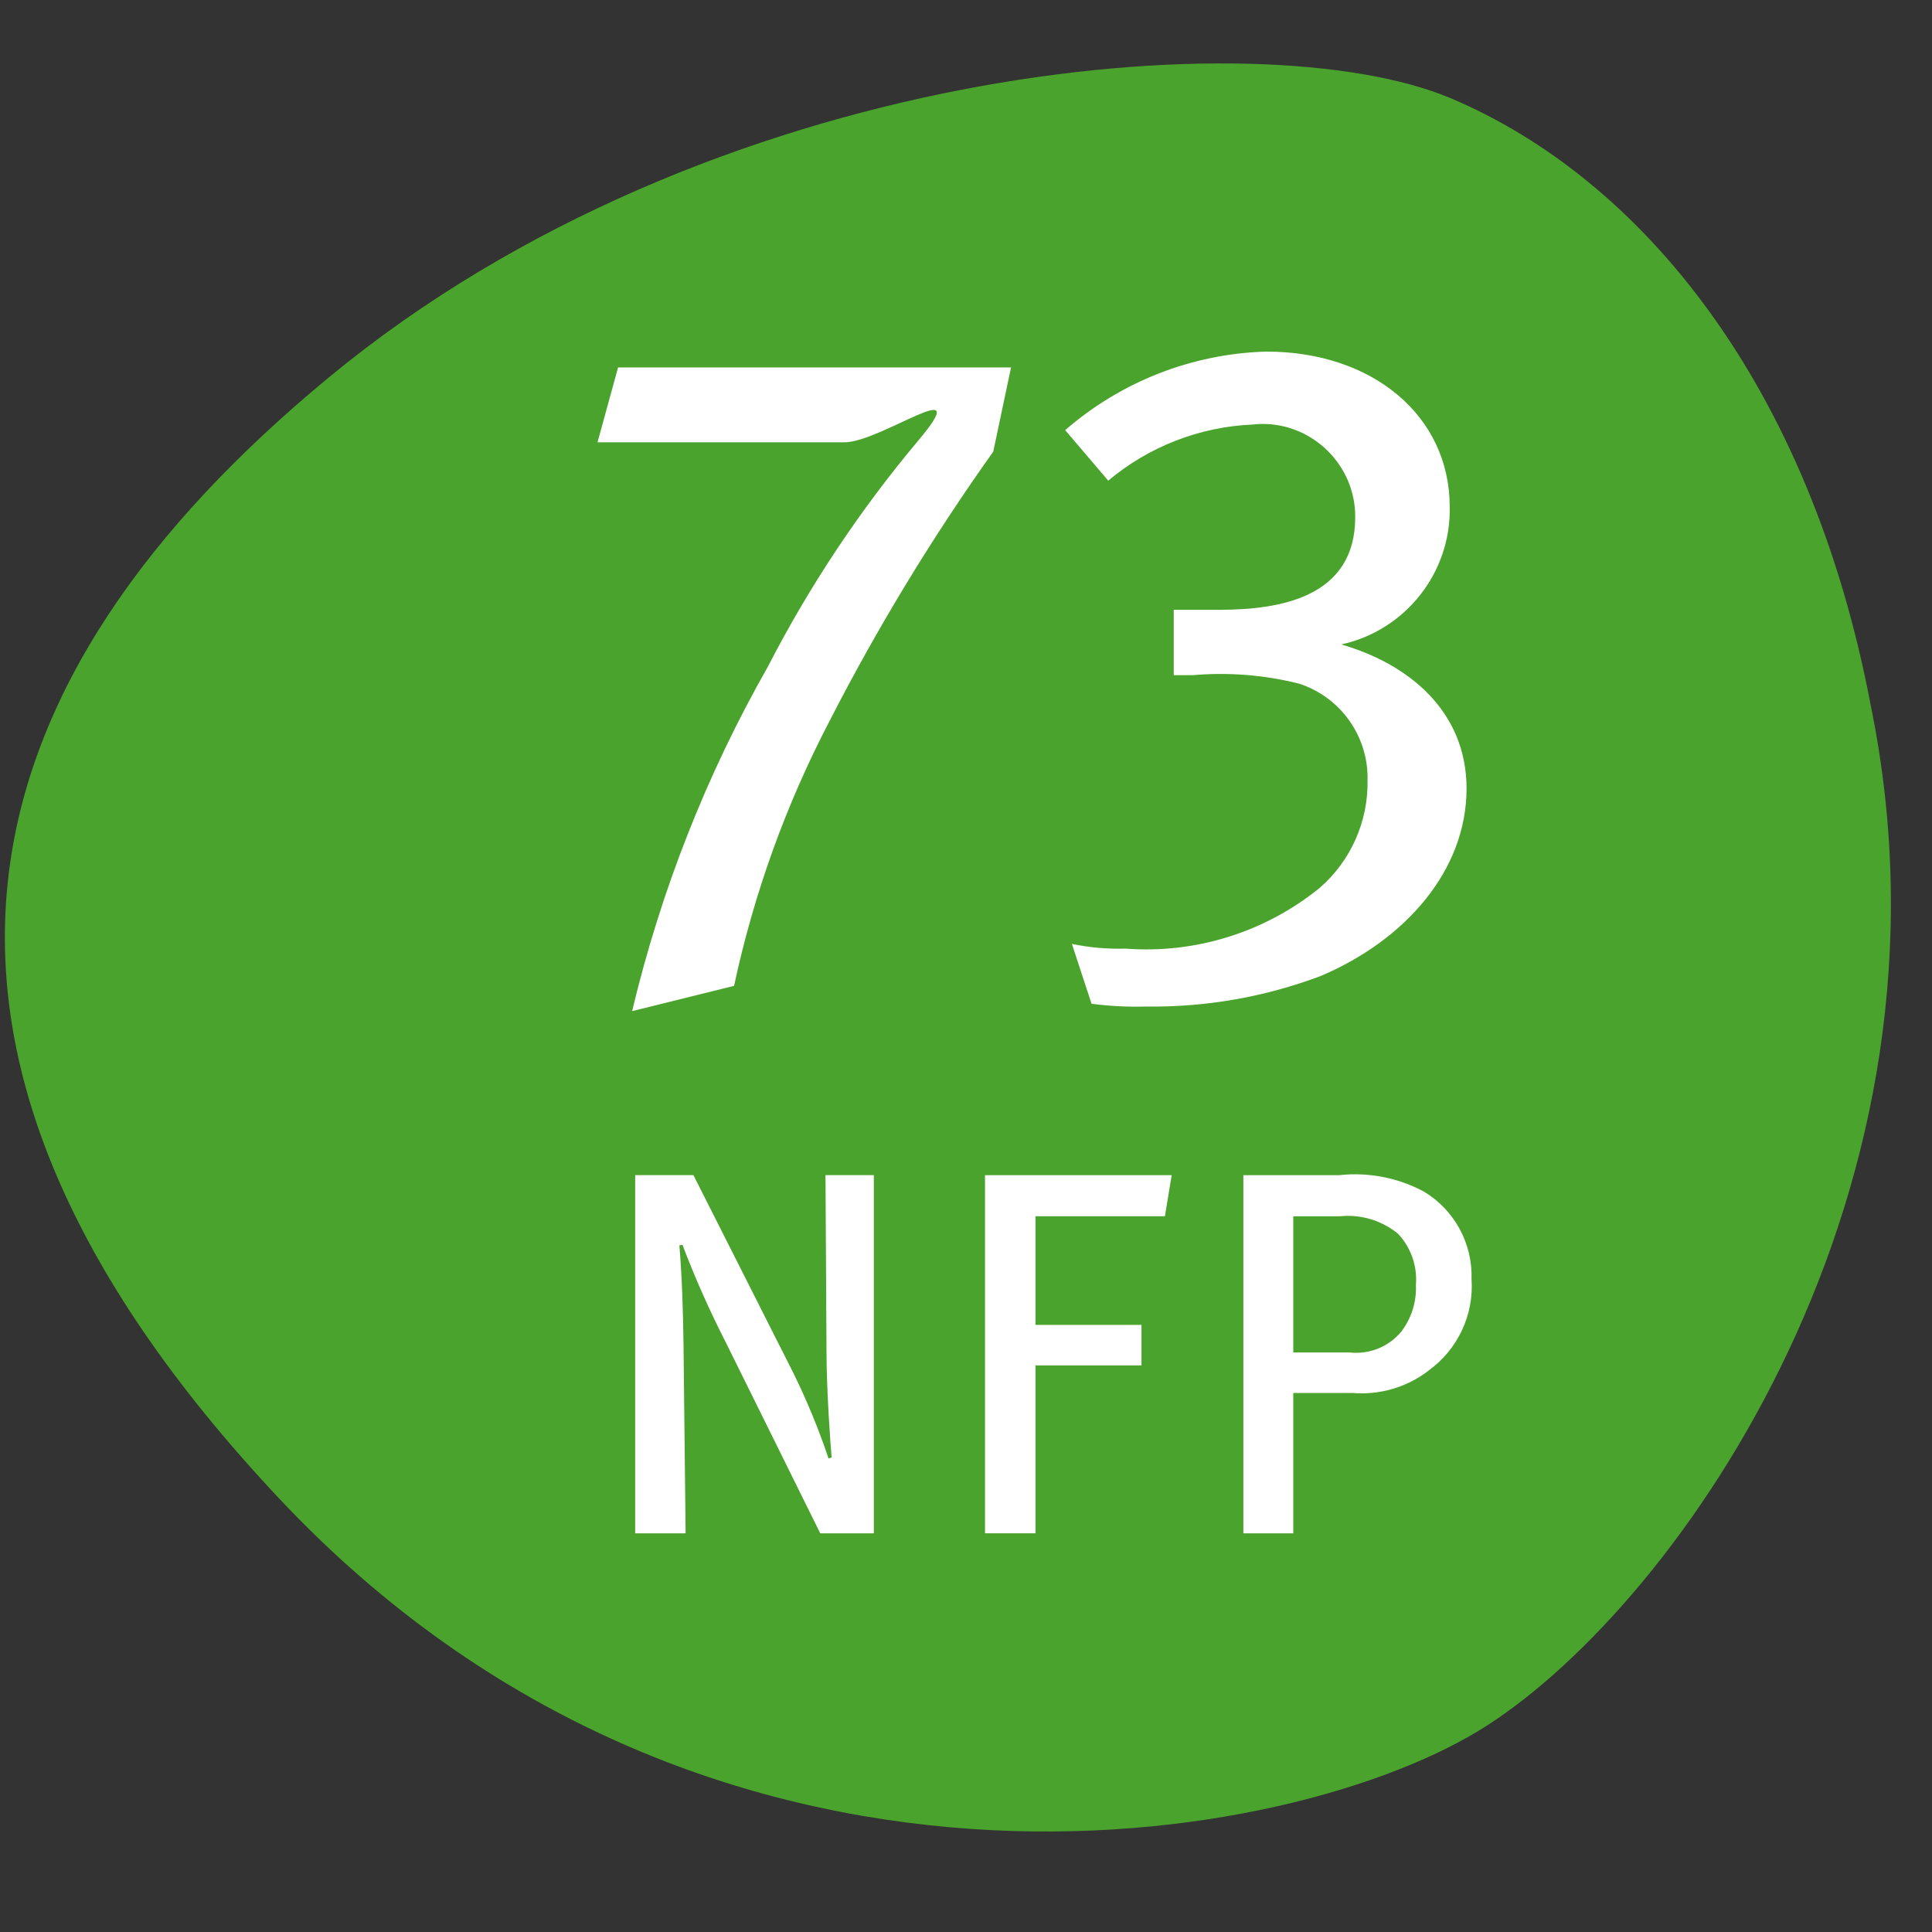
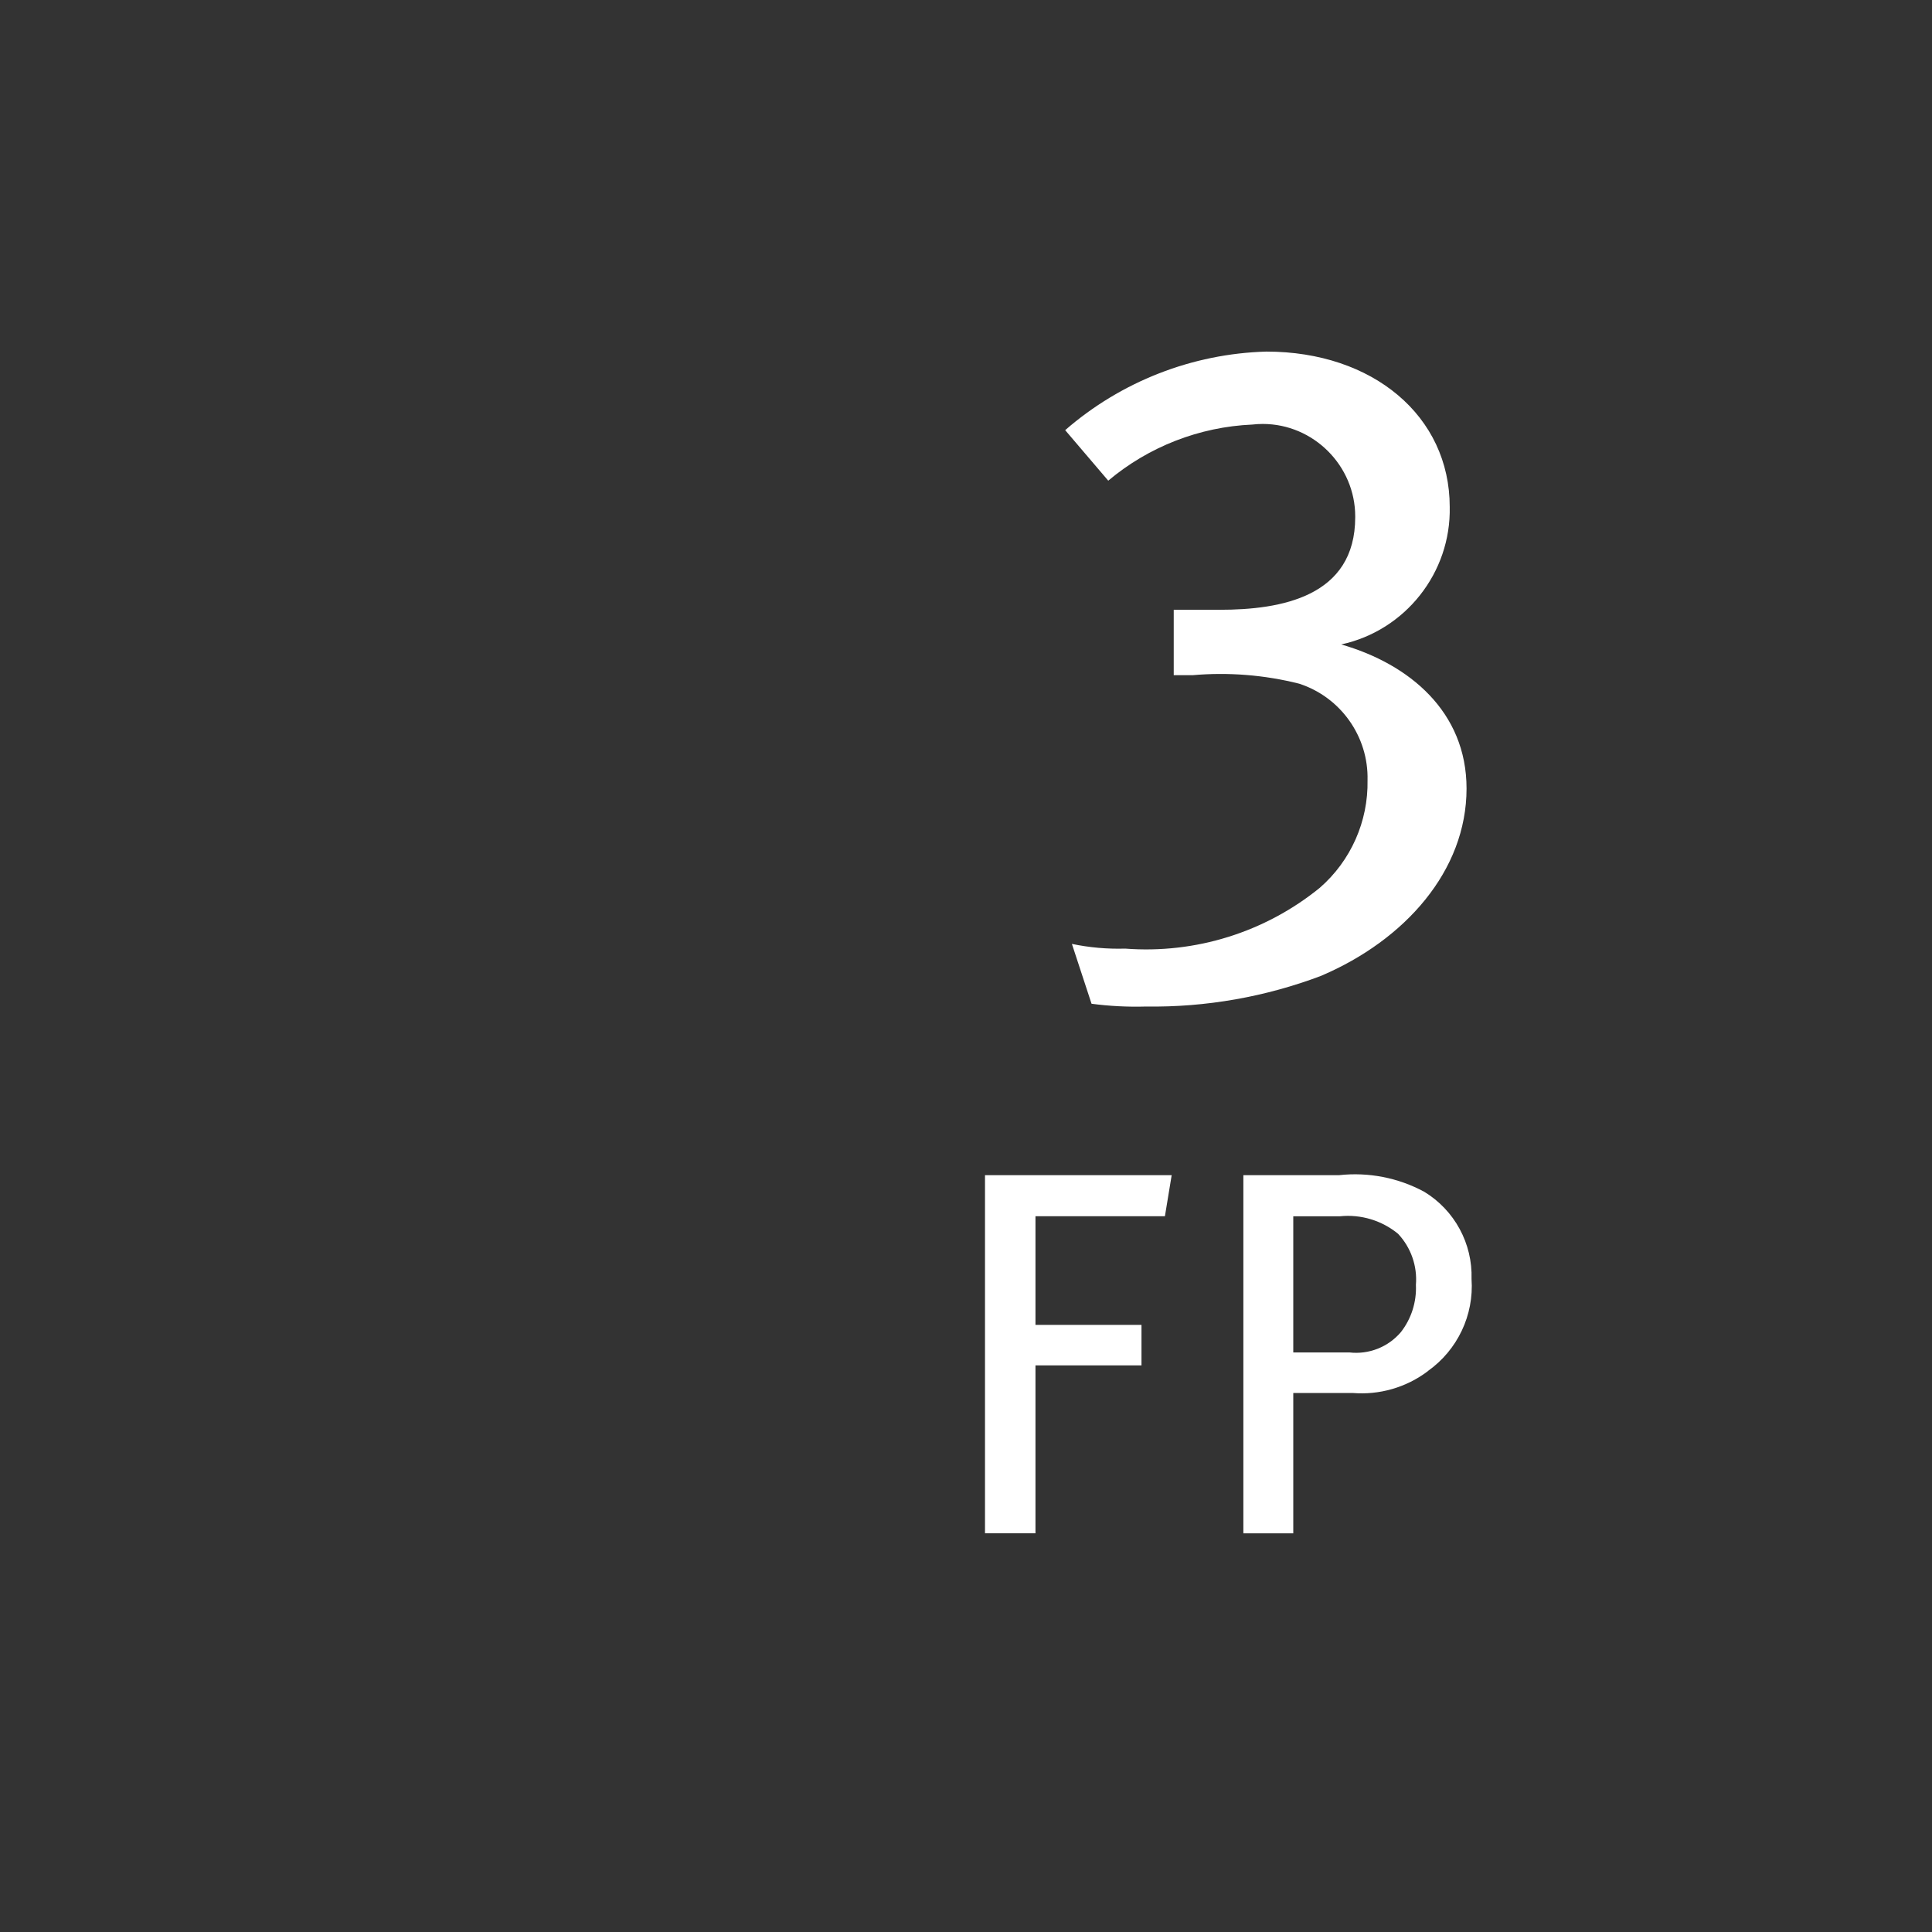
<svg xmlns="http://www.w3.org/2000/svg" width="100%" height="100%" viewBox="0 0 48 48" version="1.1" xml:space="preserve" style="fill-rule:evenodd;clip-rule:evenodd;stroke-linejoin:round;stroke-miterlimit:2;">
  <rect x="0" y="0" width="48" height="48" fill="#333333" stroke="none" />
  <g id="Group_74">
    <g id="Group_32">
-       <path id="Path_5" d="M36.047,2.442C31.317,0.444 17.635,1.569 8.187,9.362C-0.827,16.797 -3.676,25.933 6.928,37.222C17.533,48.512 32.149,45.961 36.949,42.868C41.75,39.774 48.932,29.577 46.484,17.557C44.974,9.546 40.775,4.443 36.047,2.442" style="fill:rgb(74,163,44);fill-rule:nonzero;" />
      <g id="Group_31">
-         <path id="Path_6" d="M24.677,11.221C23.161,13.351 21.801,15.588 20.609,17.915C19.526,19.991 18.728,22.204 18.238,24.493L15.705,25.121C16.419,22.125 17.553,19.245 19.075,16.568C20.109,14.559 21.364,12.672 22.817,10.942C24.27,9.212 21.884,10.989 20.981,10.989L14.845,10.989L15.356,9.129L25.119,9.129L24.677,11.221Z" style="fill:white;fill-rule:nonzero;" />
        <path id="Path_7" d="M32.838,24.239C31.443,24.768 29.96,25.029 28.468,25.007C28.017,25.02 27.566,24.997 27.119,24.938L26.631,23.451C27.067,23.542 27.511,23.581 27.955,23.568C29.7,23.702 31.432,23.161 32.79,22.057C33.561,21.386 33.996,20.406 33.976,19.384C34.003,18.3 33.309,17.321 32.278,16.986C31.413,16.768 30.517,16.697 29.628,16.775L29.161,16.775L29.161,15.15L30.3,15.15C31.834,15.15 33.67,14.825 33.67,12.849C33.67,12.843 33.67,12.836 33.67,12.83C33.67,11.57 32.633,10.533 31.373,10.533C31.286,10.533 31.199,10.538 31.113,10.548C29.799,10.606 28.541,11.096 27.534,11.942L26.464,10.687C27.854,9.478 29.621,8.787 31.462,8.735C34.112,8.735 36.018,10.339 36.018,12.594C36.053,14.226 34.916,15.666 33.322,16.011C35.018,16.499 36.436,17.685 36.436,19.591C36.436,21.637 34.902,23.356 32.834,24.239" style="fill:white;fill-rule:nonzero;" />
-         <path id="Path_8" d="M20.379,38.095L18.041,33.369C17.635,32.576 17.272,31.761 16.956,30.928L16.879,30.94C16.943,31.702 16.972,32.593 16.982,33.42L17.034,38.095L15.781,38.095L15.781,29.196L17.228,29.196L19.707,34.104C20.047,34.794 20.34,35.506 20.585,36.235L20.662,36.209C20.636,35.951 20.534,34.543 20.534,33.562L20.509,29.196L21.71,29.196L21.71,38.095L20.379,38.095Z" style="fill:white;fill-rule:nonzero;" />
        <path id="Path_9" d="M28.942,30.217L25.726,30.217L25.726,32.916L28.36,32.916L28.36,33.923L25.726,33.923L25.726,38.094L24.472,38.094L24.472,29.197L29.11,29.197L28.942,30.217Z" style="fill:white;fill-rule:nonzero;" />
        <path id="Path_10" d="M35.475,34.066C34.939,34.471 34.272,34.664 33.602,34.608L32.131,34.608L32.131,38.095L30.891,38.095L30.891,29.197L33.267,29.197C33.999,29.116 34.738,29.26 35.386,29.61C36.138,30.067 36.588,30.897 36.56,31.777C36.623,32.675 36.21,33.543 35.475,34.063M34.739,30.657C34.335,30.323 33.814,30.165 33.293,30.218L32.131,30.218L32.131,33.601L33.526,33.601C34.009,33.657 34.489,33.467 34.804,33.097C35.065,32.763 35.197,32.346 35.178,31.922C35.216,31.458 35.056,30.998 34.738,30.657" style="fill:white;fill-rule:nonzero;" />
      </g>
    </g>
  </g>
</svg>